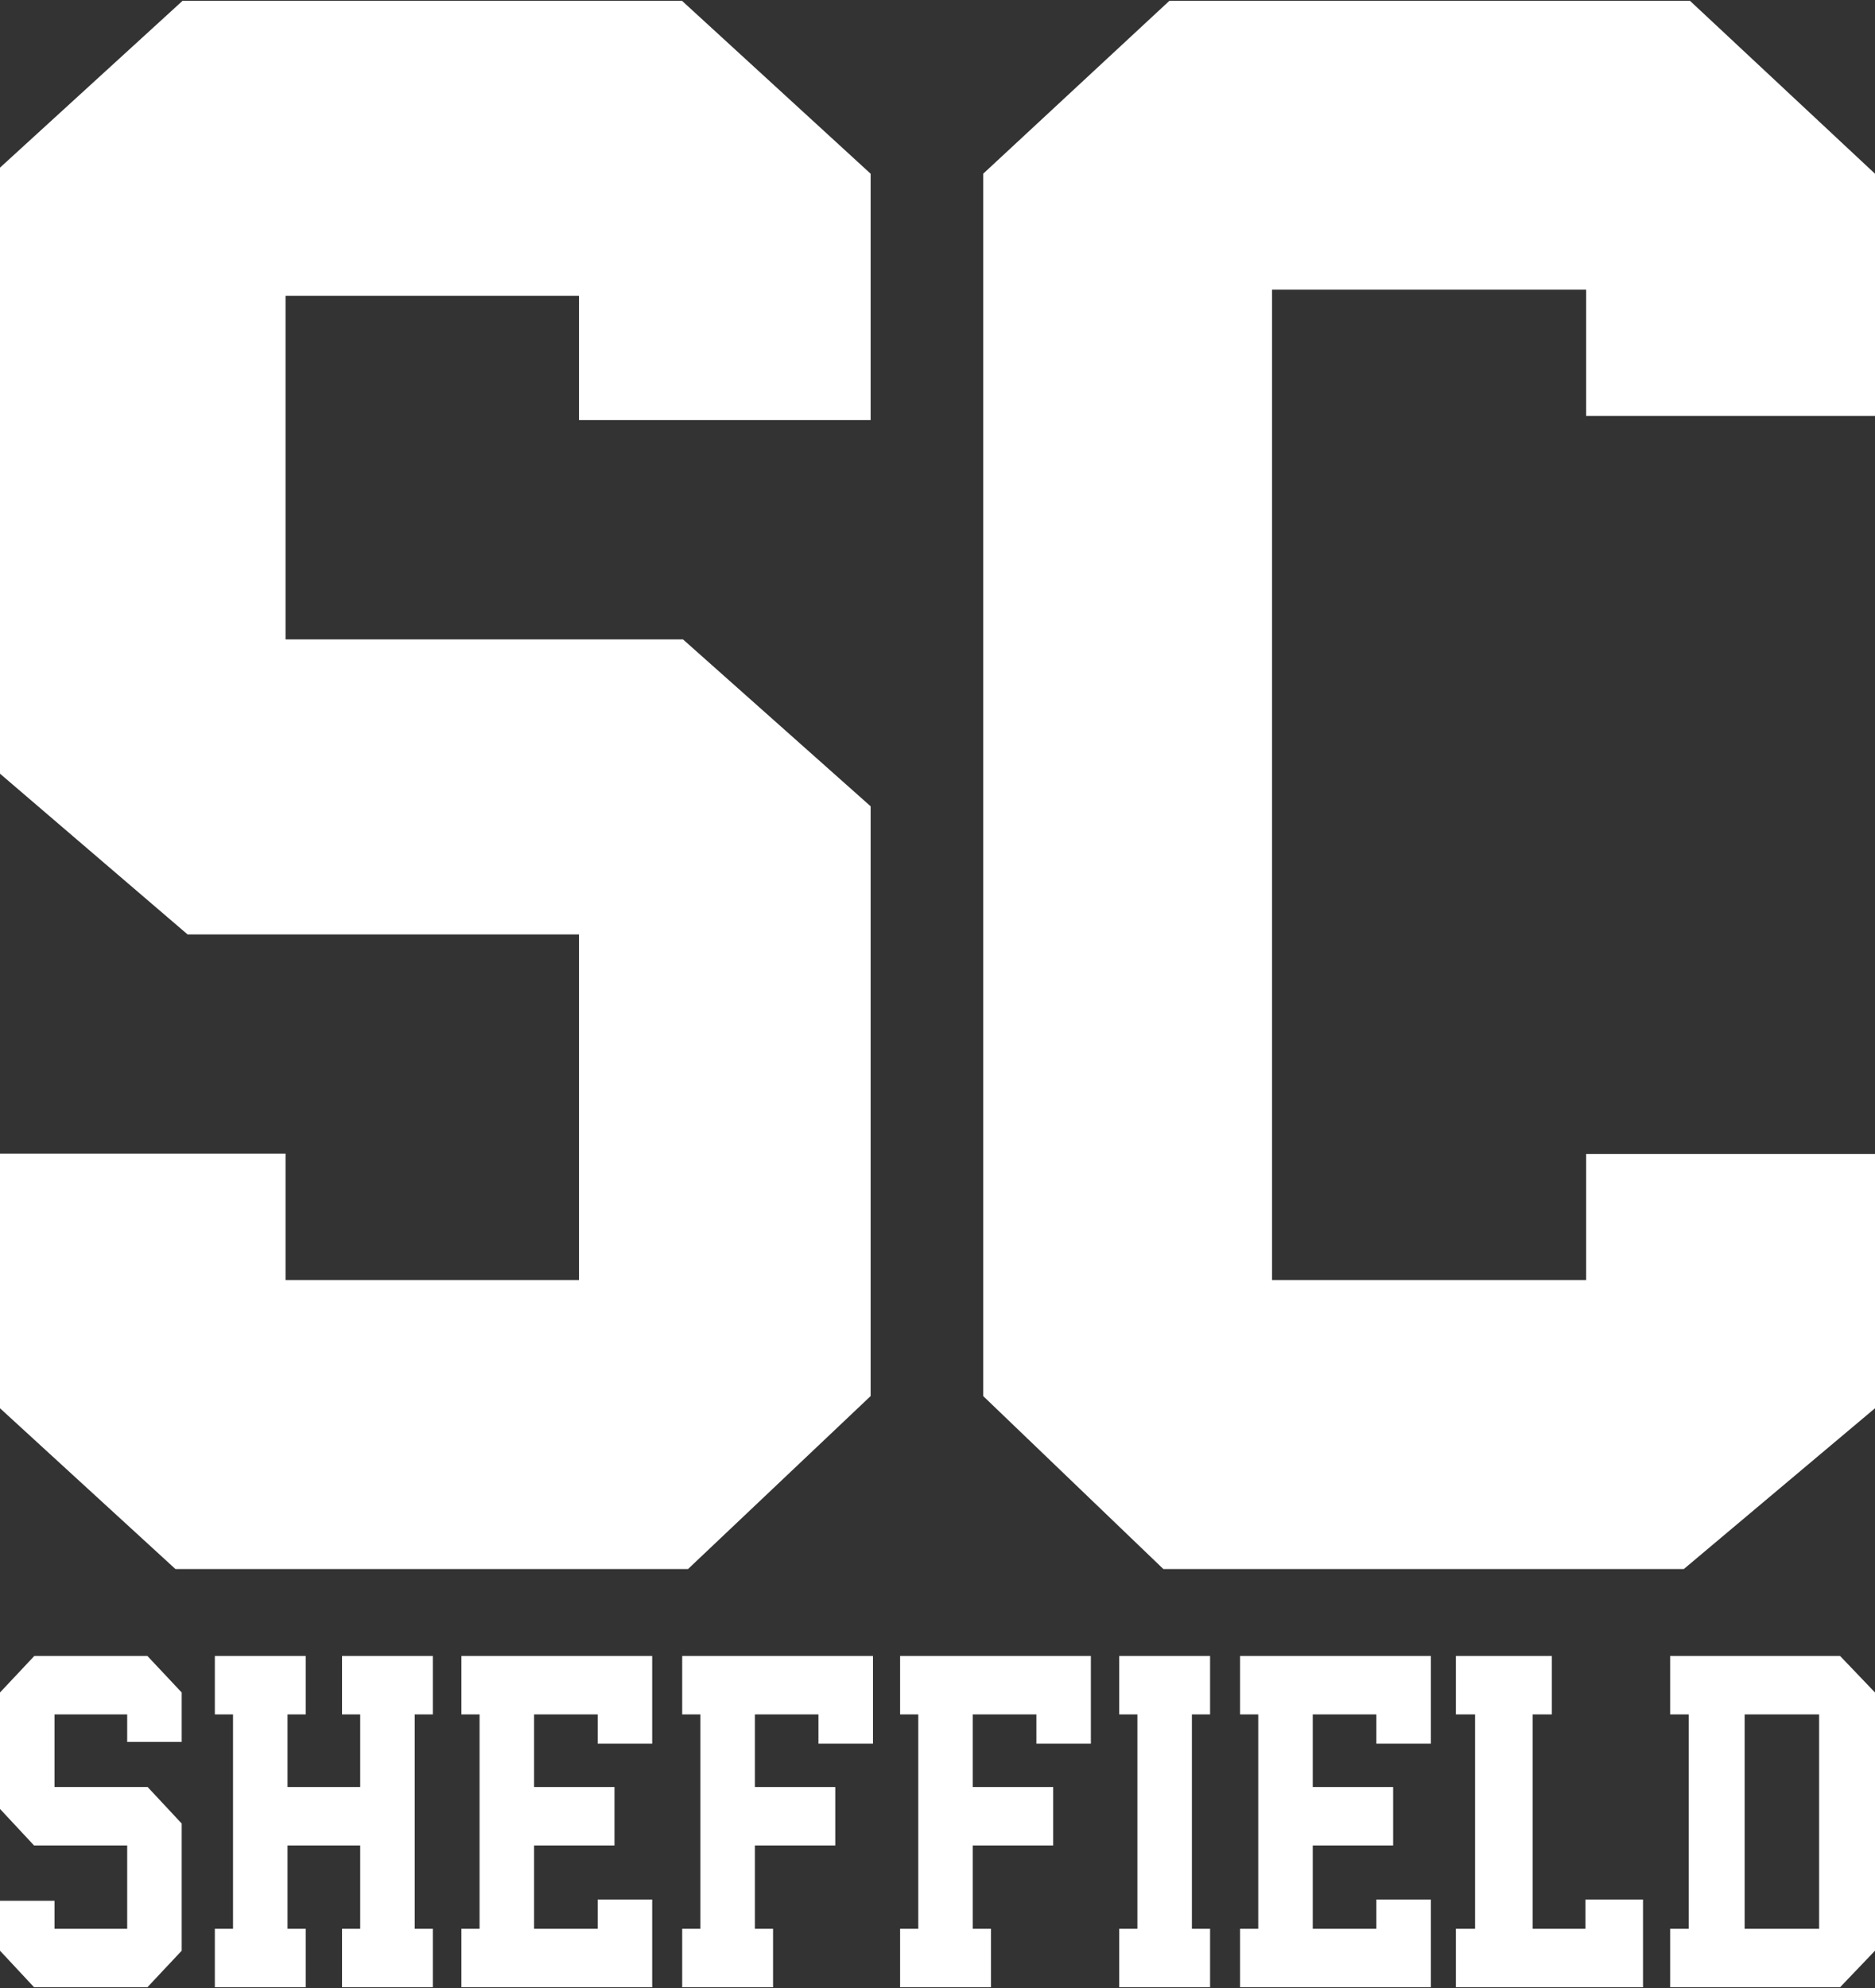
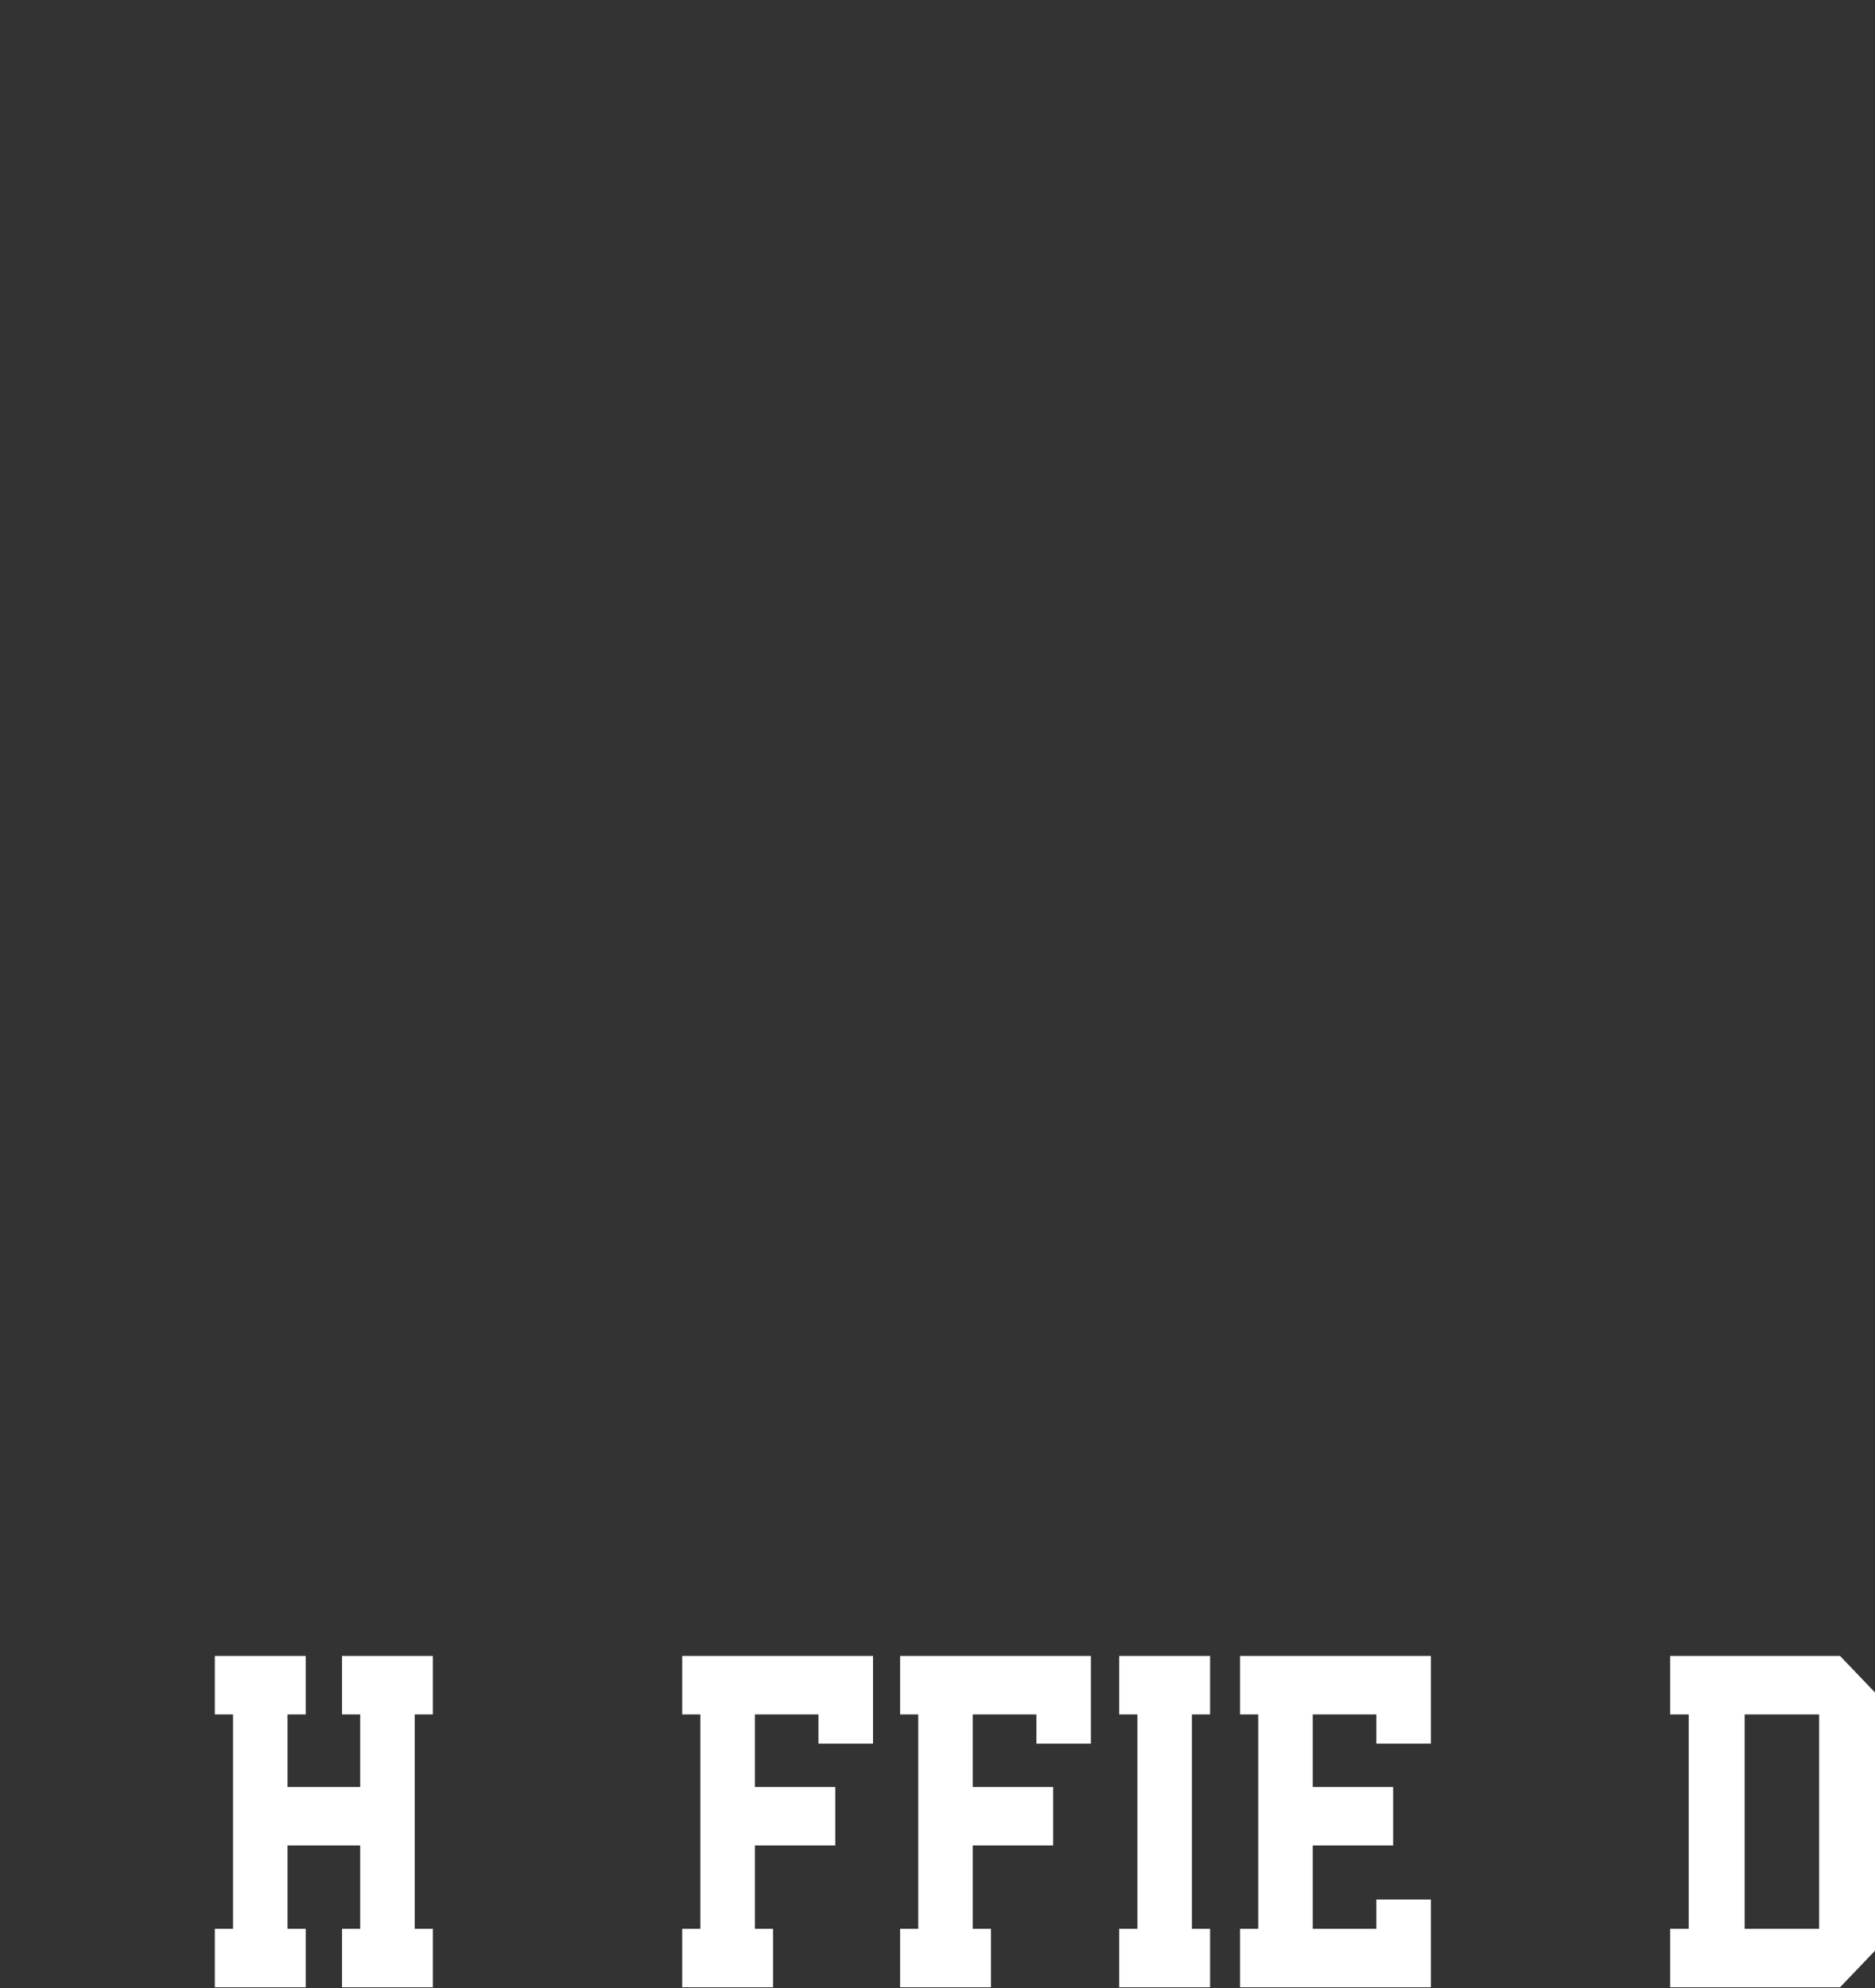
<svg xmlns="http://www.w3.org/2000/svg" id="Capa_1" x="0px" y="0px" width="400px" height="424px" viewBox="0 0 400 424" xml:space="preserve">
  <rect x="0" y="0" width="400" height="424" fill="#333333" stroke="none" />
  <g>
    <g>
      <g>
        <g>
-           <polygon fill="#FFFFFF" points="7.317,353.185 0,360.975 0,385.809 7.268,393.603 27.134,393.603 27.134,411.368      11.629,411.368 11.629,405.395 0,405.395 0,416.044 7.268,423.838 31.446,423.838 38.762,416.044 38.762,388.925      31.494,381.134 11.629,381.134 11.629,365.651 27.134,365.651 27.134,371.521 38.762,371.521 38.762,360.975 31.446,353.185          " />
          <polygon fill="#FFFFFF" points="72.968,365.651 76.843,365.651 76.843,381.134 61.339,381.134 61.339,365.651 65.216,365.651      65.216,353.185 45.834,353.185 45.834,365.651 49.711,365.651 49.711,411.368 45.834,411.368 45.834,423.838 65.216,423.838      65.216,411.368 61.339,411.368 61.339,393.603 76.843,393.603 76.843,411.368 72.968,411.368 72.968,423.838 92.348,423.838      92.348,411.368 88.473,411.368 88.473,365.651 92.348,365.651 92.348,353.185 72.968,353.185     " />
-           <polygon fill="#FFFFFF" points="98.434,365.651 102.309,365.651 102.309,411.368 98.434,411.368 98.434,423.838      139.133,423.838 139.133,405.136 127.505,405.136 127.505,411.368 113.939,411.368 113.939,393.603 131.09,393.603      131.09,381.134 113.939,381.134 113.939,365.651 127.505,365.651 127.505,371.887 139.133,371.887 139.133,353.185      98.434,353.185     " />
          <polygon fill="#FFFFFF" points="145.536,365.651 149.413,365.651 149.413,411.368 145.536,411.368 145.536,423.838      164.917,423.838 164.917,411.368 161.041,411.368 161.041,393.603 178.192,393.603 178.192,381.134 161.041,381.134      161.041,365.651 174.607,365.651 174.607,371.887 186.237,371.887 186.237,353.185 145.536,353.185     " />
          <polygon fill="#FFFFFF" points="192.022,365.651 195.898,365.651 195.898,411.368 192.022,411.368 192.022,423.838      211.403,423.838 211.403,411.368 207.527,411.368 207.527,393.603 224.679,393.603 224.679,381.134 207.527,381.134      207.527,365.651 221.093,365.651 221.093,371.887 232.721,371.887 232.721,353.185 192.022,353.185     " />
          <polygon fill="#FFFFFF" points="238.768,365.651 242.647,365.651 242.647,411.368 238.768,411.368 238.768,423.838      258.15,423.838 258.15,411.368 254.275,411.368 254.275,365.651 258.15,365.651 258.15,353.185 238.768,353.185     " />
          <polygon fill="#FFFFFF" points="264.549,365.651 268.425,365.651 268.425,411.368 264.549,411.368 264.549,423.838      305.25,423.838 305.25,405.136 293.623,405.136 293.623,411.368 280.055,411.368 280.055,393.603 297.206,393.603      297.206,381.134 280.055,381.134 280.055,365.651 293.623,365.651 293.623,371.887 305.25,371.887 305.25,353.185      264.549,353.185     " />
-           <polygon fill="#FFFFFF" points="338.226,411.368 326.963,411.368 326.963,365.651 331.062,365.651 331.062,353.185      310.589,353.185 310.589,365.651 314.683,365.651 314.683,411.368 310.589,411.368 310.589,423.838 350.509,423.838      350.509,405.136 338.226,405.136     " />
          <path fill="#FFFFFF" d="M392.55,353.185h-36.254v12.467h3.971v45.717h-3.971v12.47h36.254l7.45-7.794v-55.069L392.55,353.185z      M388.081,411.368H372.19v-45.717h15.891V411.368z" />
        </g>
      </g>
      <g>
        <g>
-           <path fill="#FFFFFF" d="M145.481,0.162l40.256,36.892v52.524h-62.219V63.085H60.917v73.292h84.796l40.023,35.592v125.782     l-38.957,36.892H37.425L0,300.351v-54.315h60.917v26.985h62.601v-73.72H40.025L0,165.012V35.754L38.957,0.162H145.481z      M400,88.701V37.054L360.515,0.162H249.484l-39.738,36.892v260.697l38.438,36.892h111.032L400,300.351v-54.244h-61.625v26.914     h-67.003V61.786h67.003v26.915H400z" />
-         </g>
+           </g>
      </g>
    </g>
  </g>
</svg>